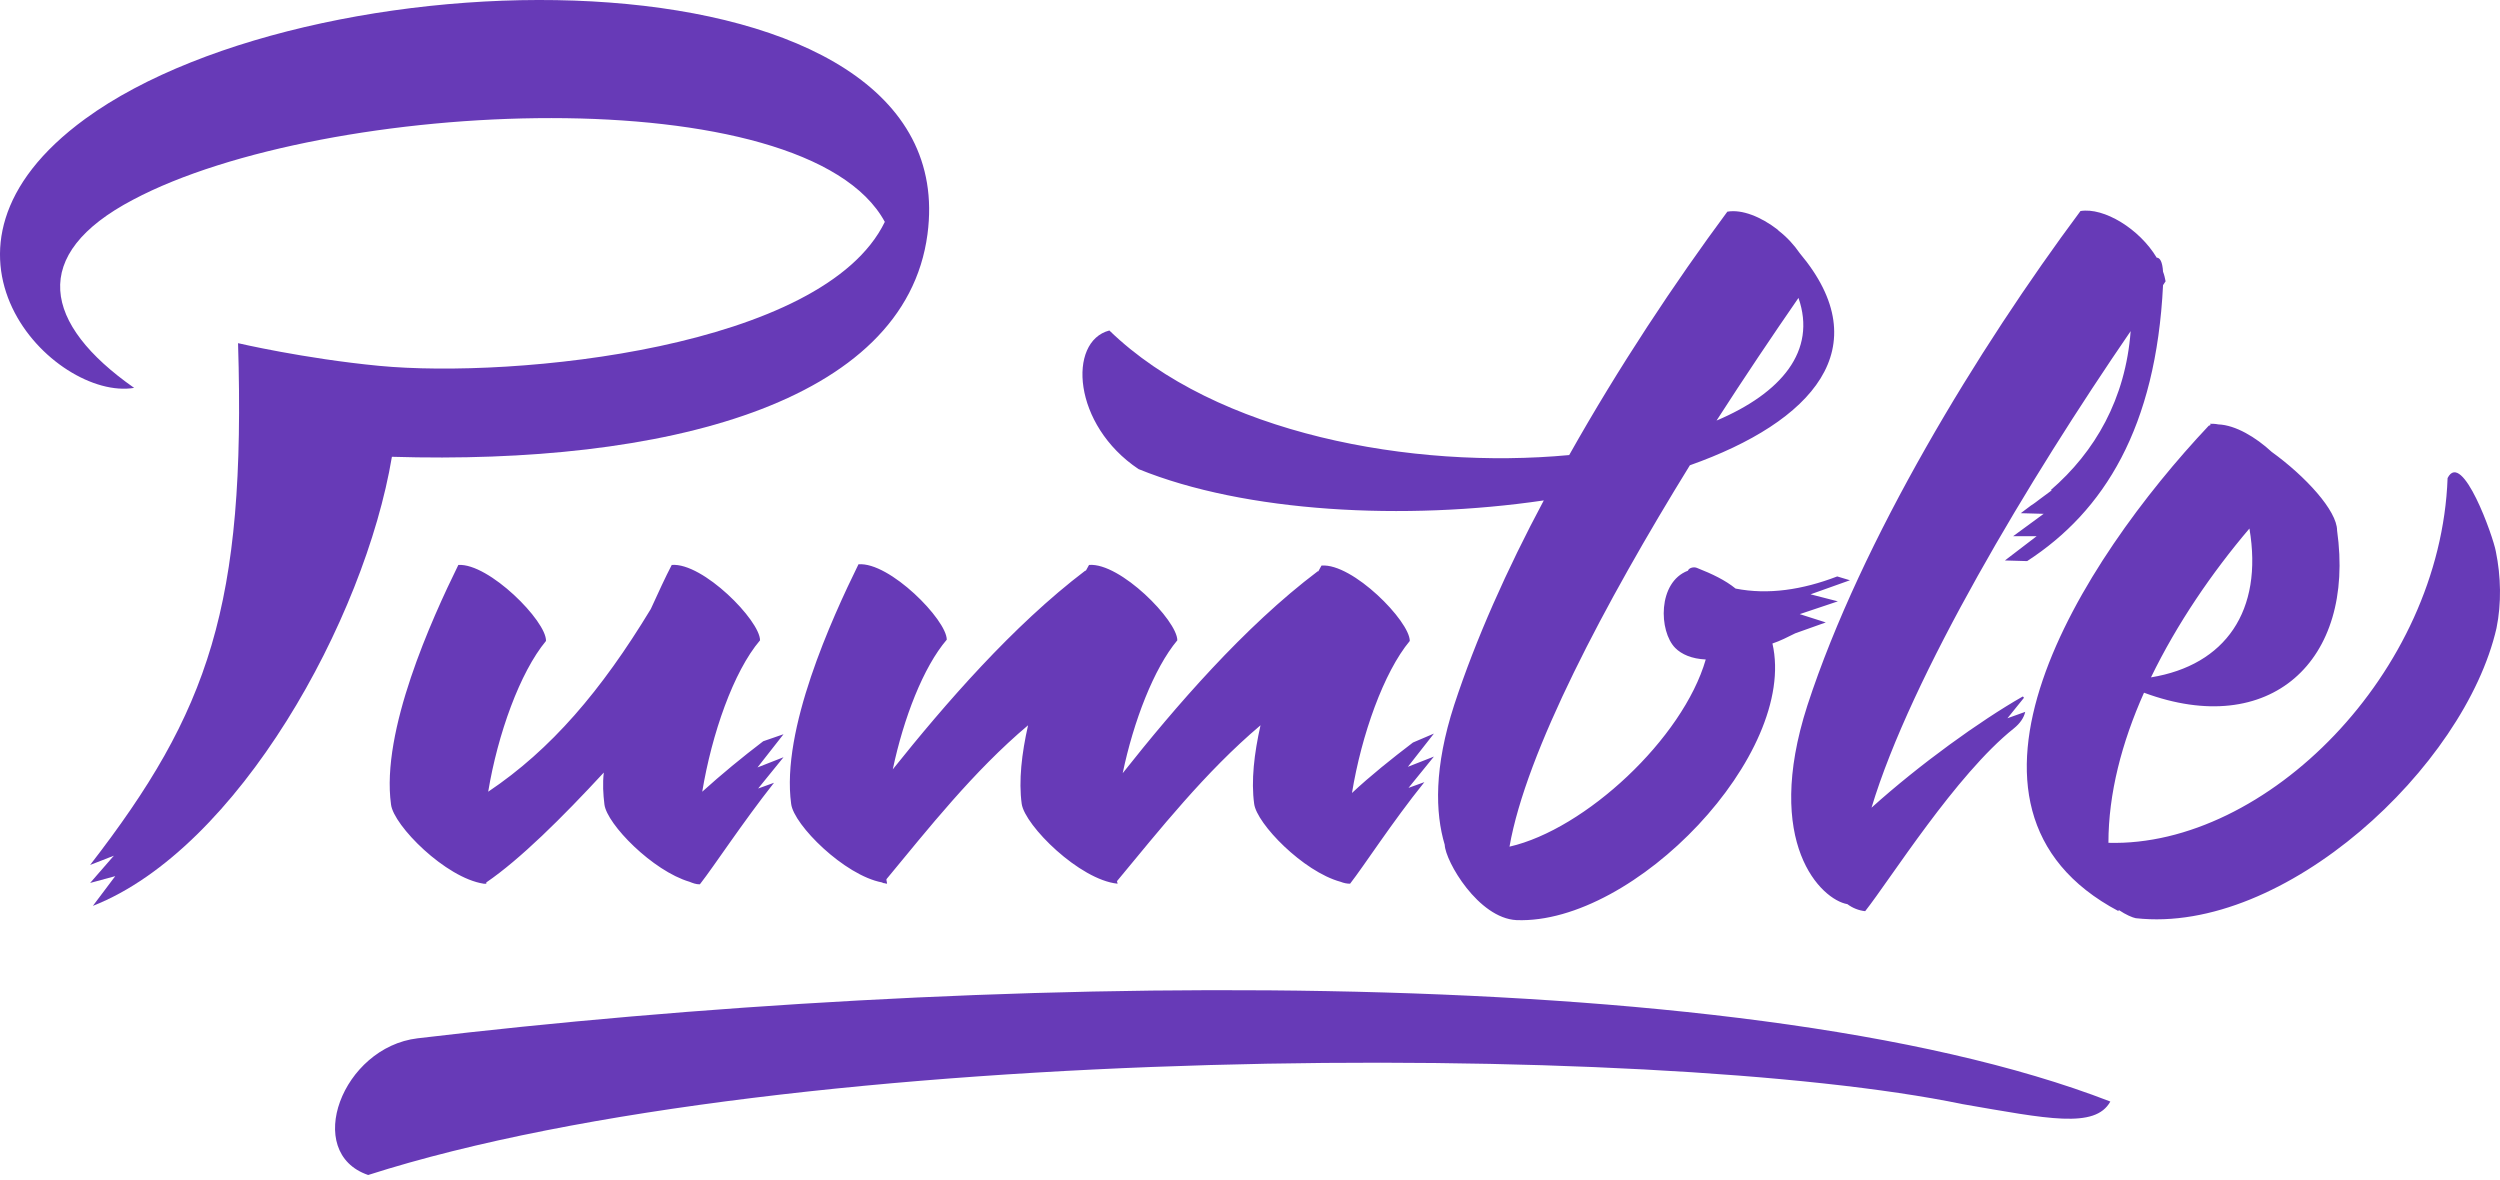
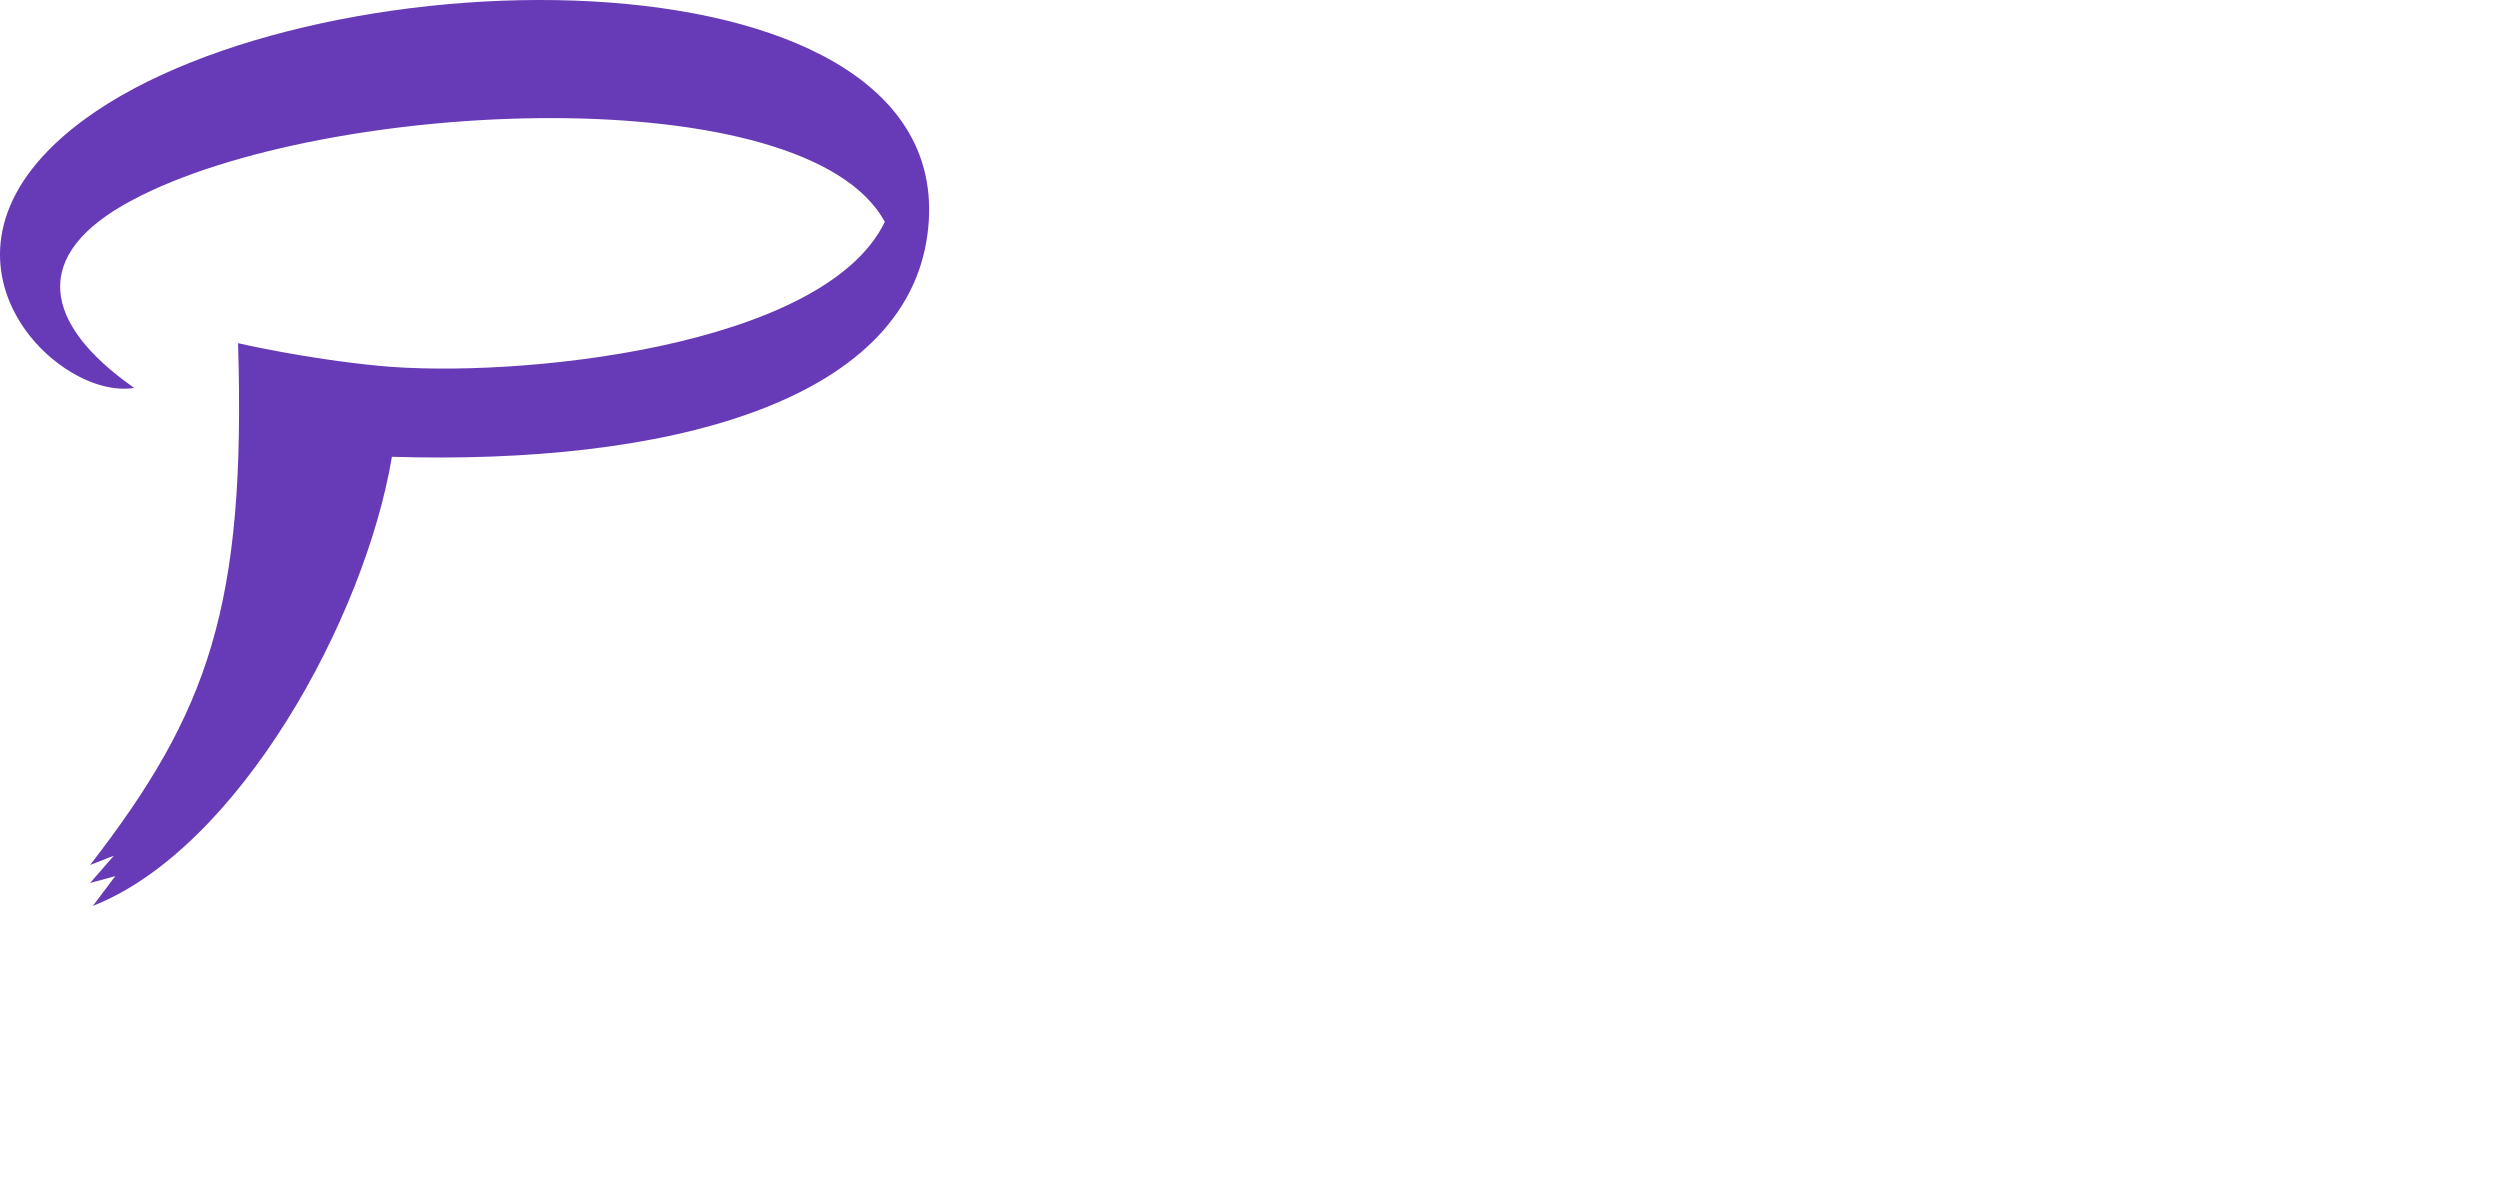
<svg xmlns="http://www.w3.org/2000/svg" width="284" height="134" viewBox="0 0 284 134" fill="none">
-   <path fill-rule="evenodd" clip-rule="evenodd" d="M239.734 125.135C197.02 108.589 109.14 110.621 47.45 117.95C38.864 118.966 34.391 130.94 41.823 133.48C89.875 118.095 188.29 118.241 222.922 125.425C232.591 127.094 238.002 128.255 239.734 125.135ZM197.164 66.862C200.844 67.588 204.74 67.007 208.709 65.483L210.152 65.918L205.678 67.515L208.781 68.313L204.452 69.765L207.41 70.708L203.947 71.942C203.081 72.377 202.215 72.812 201.349 73.103C204.235 85.657 185.692 105.033 172.272 104.525C167.943 104.307 164.191 97.849 164.119 95.962C163.037 92.334 162.893 87.181 165.201 80.069C167.655 72.595 171.19 64.685 175.375 56.847C159.574 59.17 141.464 58.226 129.342 53.291C121.838 48.284 121.261 38.778 126.023 37.544C138.145 49.3 160.439 53.364 178.261 51.695C183.889 41.681 190.31 32.029 196.226 24.046C197.886 23.756 200.05 24.627 201.926 26.078L202.071 26.223C203.009 26.949 203.802 27.82 204.452 28.763C213.471 39.503 205.895 47.921 191.97 52.856C182.301 68.531 173.354 85.439 171.479 96.18C180.065 94.22 191.176 83.915 193.773 74.917C192.186 74.844 191.032 74.336 190.31 73.611C188.434 71.724 188.29 66.136 191.753 64.83C191.825 64.54 192.402 64.322 192.835 64.54C194.495 65.193 196.01 65.918 197.164 66.862ZM195 47.776C202.359 44.656 206.4 39.866 204.307 33.843C201.349 38.125 198.175 42.842 195 47.776ZM246.011 31.956C245.939 31.593 245.866 31.23 245.722 30.868C245.65 29.707 245.361 29.271 245.001 29.271C243.052 26.006 239.012 23.538 236.342 23.974C224.726 39.576 211.45 61.347 205.318 80.142C200.267 95.817 206.905 102.203 209.863 102.711C210.44 103.146 211.162 103.437 211.883 103.509C214.697 99.953 222.201 87.979 228.767 82.754C229.488 82.174 229.921 81.521 230.065 80.868L228.045 81.593L229.921 79.271C229.849 79.198 229.849 79.126 229.777 79.126C224.943 81.884 218.088 86.818 212.605 91.753C217.078 76.876 230.498 54.453 242.042 37.617C241.465 45.309 238.002 51.332 232.951 55.686H233.096L231.725 56.702C231.436 56.92 231.075 57.21 230.715 57.428L229.56 58.299L232.158 58.371L228.694 60.911H231.364L227.757 63.669L230.282 63.741C239.012 58.081 244.928 48.575 245.722 32.392L246.011 31.956ZM62.025 72.812C59.067 76.368 56.541 83.407 55.459 89.939C62.602 85.149 68.302 78.473 73.93 69.184C74.796 67.297 75.589 65.556 76.311 64.177C79.846 63.886 86.34 70.49 86.34 72.74C83.31 76.296 80.856 83.407 79.774 89.939C81.939 87.979 84.32 86.02 86.701 84.206L89.01 83.407L86.051 87.181L89.01 86.02L86.124 89.576L87.927 88.923C84.32 93.495 81.145 98.357 79.558 100.389L79.486 100.461C79.053 100.461 78.692 100.316 78.331 100.171C74.146 98.937 68.951 93.64 68.663 91.39C68.519 90.229 68.447 88.995 68.591 87.762C63.829 92.914 59.067 97.631 55.243 100.243V100.389H54.954C50.625 99.736 44.709 93.785 44.42 91.39C43.266 83.045 49.038 70.345 52.068 64.177C55.531 63.959 62.097 70.563 62.025 72.812ZM160.512 84.351C158.131 86.165 155.677 88.124 153.585 90.084C154.667 83.48 157.193 76.368 160.151 72.812C160.151 70.563 153.657 63.959 150.122 64.249L149.761 64.903H149.689C141.319 71.216 133.455 80.36 127.538 87.834C128.765 81.956 131.074 75.933 133.743 72.74C133.743 70.49 127.25 63.886 123.714 64.177L123.354 64.83H123.281C115.056 71.071 107.336 79.997 101.42 87.399C102.646 81.593 104.883 75.788 107.552 72.667C107.552 70.418 101.059 63.814 97.523 64.104C94.493 70.273 88.721 82.9 89.875 91.318C90.164 93.712 95.936 99.445 100.193 100.243L100.337 100.316C100.482 100.316 100.626 100.389 100.77 100.389C100.77 100.243 100.698 100.098 100.698 99.881C105.388 94.22 110.583 87.617 116.788 82.392C116.066 85.585 115.706 88.705 116.066 91.318C116.427 93.785 122.632 99.953 126.961 100.389L126.889 100.098C131.651 94.365 136.918 87.689 143.195 82.392C142.474 85.585 142.113 88.705 142.474 91.318C142.762 93.567 148.029 99.01 152.286 100.171C152.647 100.316 153.008 100.389 153.369 100.389C154.956 98.357 158.131 93.422 161.81 88.85L160.006 89.503L162.893 85.947L159.934 87.109L162.893 83.335L160.512 84.351ZM255.535 60.04C257.122 69.402 252.793 75.57 244.351 76.949C247.309 70.853 251.278 65.048 255.535 60.04ZM243.558 78.691C241.032 84.351 239.517 90.156 239.517 95.744C257.411 96.252 277.252 76.441 278.046 54.307C279.705 51.042 283.241 60.984 283.529 62.653C284.107 65.483 284.179 68.531 283.601 71.361C279.994 87.109 259.503 106.194 242.62 104.307C242.259 104.235 241.537 103.944 240.672 103.364V103.509C218.449 91.753 236.487 63.669 250.917 48.357C250.989 48.357 251.061 48.284 251.133 48.284L251.061 48.139C251.35 48.139 251.638 48.139 251.999 48.212C253.947 48.284 256.256 49.663 258.06 51.332C261.884 54.09 265.492 58.008 265.492 60.258C267.584 75.135 257.844 83.988 243.558 78.691Z" fill="#673AB7" />
  <path d="M43.039 41.557C58.386 43.036 93.558 39.575 100.515 25.205C91.564 8.698 36.927 11.115 15.12 22.686C3.244 28.918 4.889 36.812 15.238 44.063C6.208 45.589 -10.811 28.436 9.689 13.493C36.518 -6.062 109.76 -6.541 105.361 26.618C102.802 45.922 75.272 52.829 44.521 51.891C41.427 70.376 27.029 96.431 10.55 102.908L13.092 99.53L10.238 100.305L12.934 97.207L10.238 98.26C23.715 80.833 27.951 68.827 27.042 38.984C27.042 38.984 34.522 40.736 43.039 41.557Z" fill="#673AB7" />
</svg>